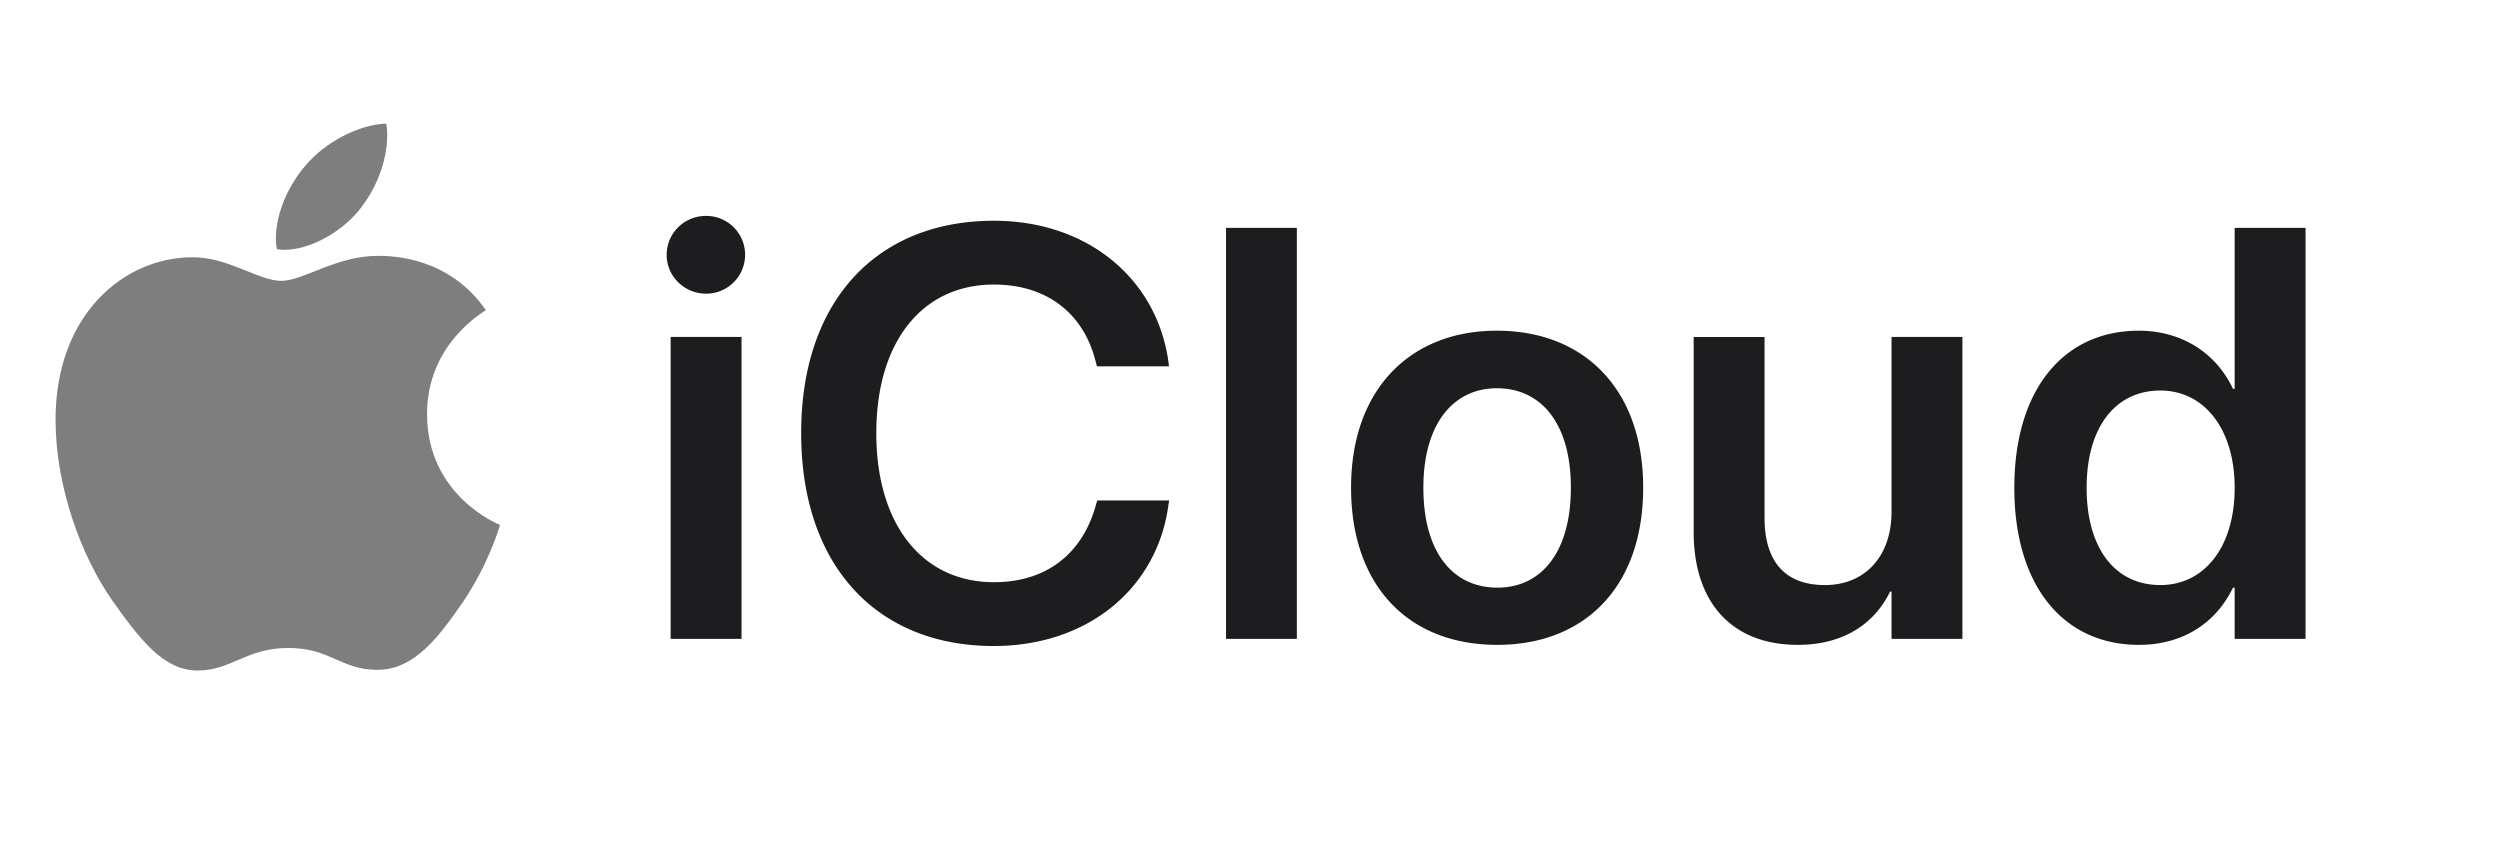
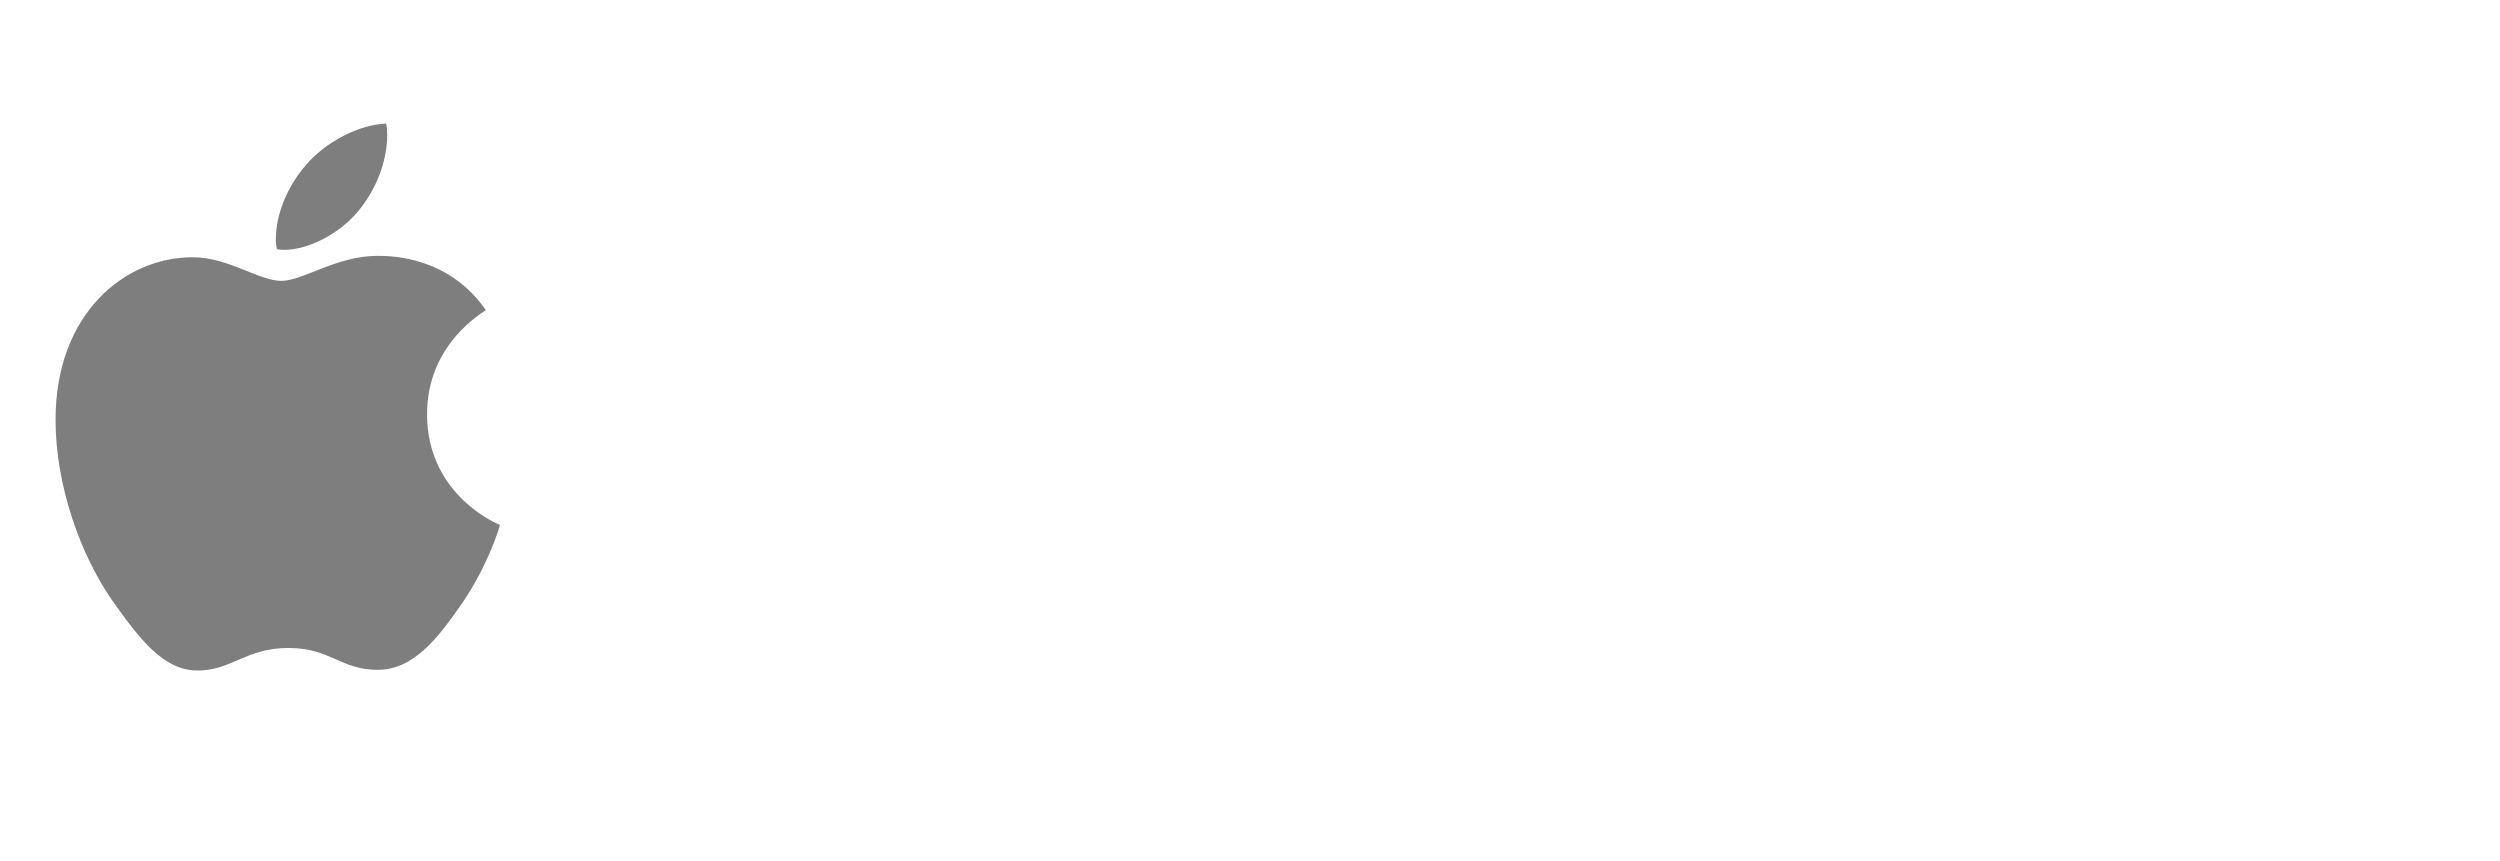
<svg xmlns="http://www.w3.org/2000/svg" width="90" height="31" class="apple-icloud-logo" aria-hidden="true">
  <g fill="none" fill-rule="nonzero">
-     <path d="M77.005 23.215c1.568 0 2.767-.779 3.382-2.06h.061V23H83V8.204h-2.552v5.793h-.061c-.615-1.302-1.855-2.092-3.392-2.092-2.726 0-4.479 2.143-4.479 5.65v.01c0 3.497 1.742 5.65 4.489 5.65Zm.768-2.153c-1.64 0-2.654-1.333-2.654-3.497v-.01c0-2.163 1.025-3.496 2.654-3.496 1.568 0 2.675 1.374 2.675 3.496v.01c0 2.133-1.096 3.497-2.675 3.497Zm-13.05 2.153c1.64 0 2.757-.758 3.32-1.917h.052V23h2.552V12.13h-2.552v6.297c0 1.579-.933 2.635-2.398 2.635-1.455 0-2.173-.872-2.173-2.41v-6.521h-2.552v7.024c0 2.522 1.363 4.06 3.751 4.06Zm-10.826 0c3.187 0 5.257-2.122 5.257-5.65v-.02c0-3.507-2.1-5.64-5.267-5.64-3.157 0-5.248 2.154-5.248 5.64v.02c0 3.518 2.06 5.65 5.258 5.65Zm.01-2.06c-1.63 0-2.665-1.303-2.665-3.59v-.02c0-2.256 1.056-3.568 2.645-3.568 1.619 0 2.664 1.302 2.664 3.568v.02c0 2.277-1.035 3.59-2.644 3.59ZM44.137 23h2.55V8.204h-2.55V23Zm-8.357.256c3.402 0 5.913-2.102 6.292-5.137l.02-.102H39.5l-.031.102c-.482 1.825-1.804 2.84-3.69 2.84-2.572 0-4.232-2.07-4.232-5.362v-.01c0-3.282 1.65-5.343 4.233-5.343 1.926 0 3.228 1.056 3.658 2.748l.051.195h2.593l-.01-.103c-.39-3.014-2.89-5.137-6.292-5.137-4.243 0-6.938 2.912-6.938 7.64v.01c0 4.727 2.685 7.66 6.938 7.66ZM25.424 10.572a1.4 1.4 0 1 0 0-2.8c-.799 0-1.424.626-1.424 1.406 0 .759.625 1.394 1.424 1.394ZM24.144 23h2.551V12.13h-2.552V23Z" fill="#1D1D1F" />
    <path d="M12.9 7.598c.608-.737 1.04-1.74 1.04-2.755 0-.14-.013-.28-.038-.394-.99.038-2.183.66-2.893 1.498-.559.635-1.079 1.65-1.079 2.666 0 .153.026.305.038.356.064.012.165.025.267.025.888 0 2.004-.597 2.664-1.396Zm.697 1.612c-1.484 0-2.69.901-3.464.901-.825 0-1.903-.85-3.197-.85C4.486 9.26 2 11.292 2 15.113c0 2.387.914 4.9 2.056 6.526.977 1.37 1.827 2.5 3.057 2.5 1.218 0 1.751-.812 3.261-.812 1.536 0 1.878.787 3.223.787 1.332 0 2.22-1.218 3.058-2.425.939-1.383 1.332-2.729 1.345-2.793-.076-.025-2.626-1.066-2.626-3.986 0-2.526 2.004-3.656 2.118-3.745-1.32-1.904-3.337-1.955-3.895-1.955Z" fill="#1D1D1F" opacity=".569" />
  </g>
</svg>